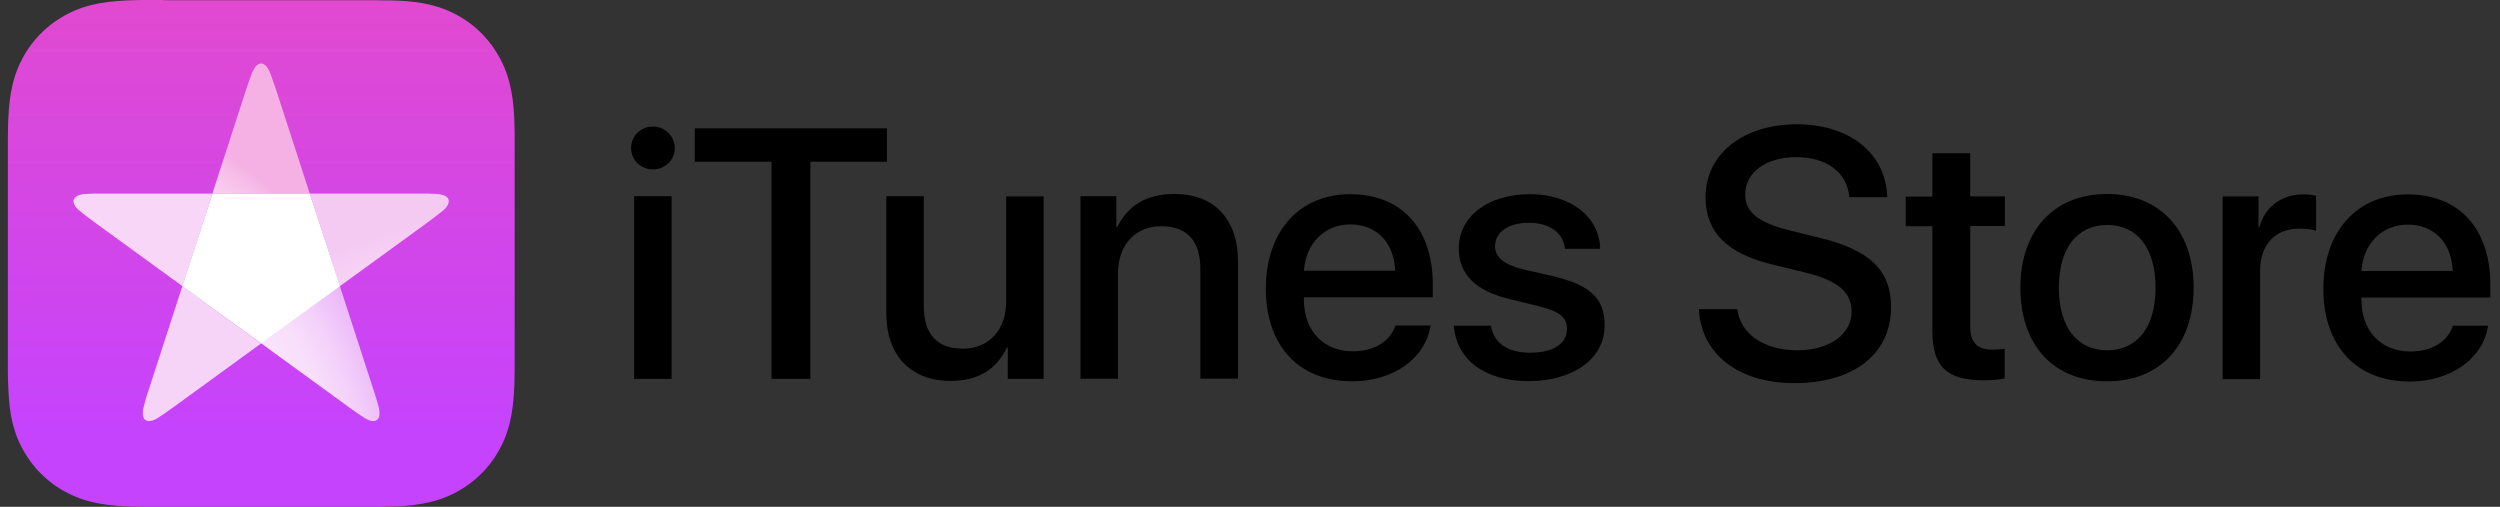
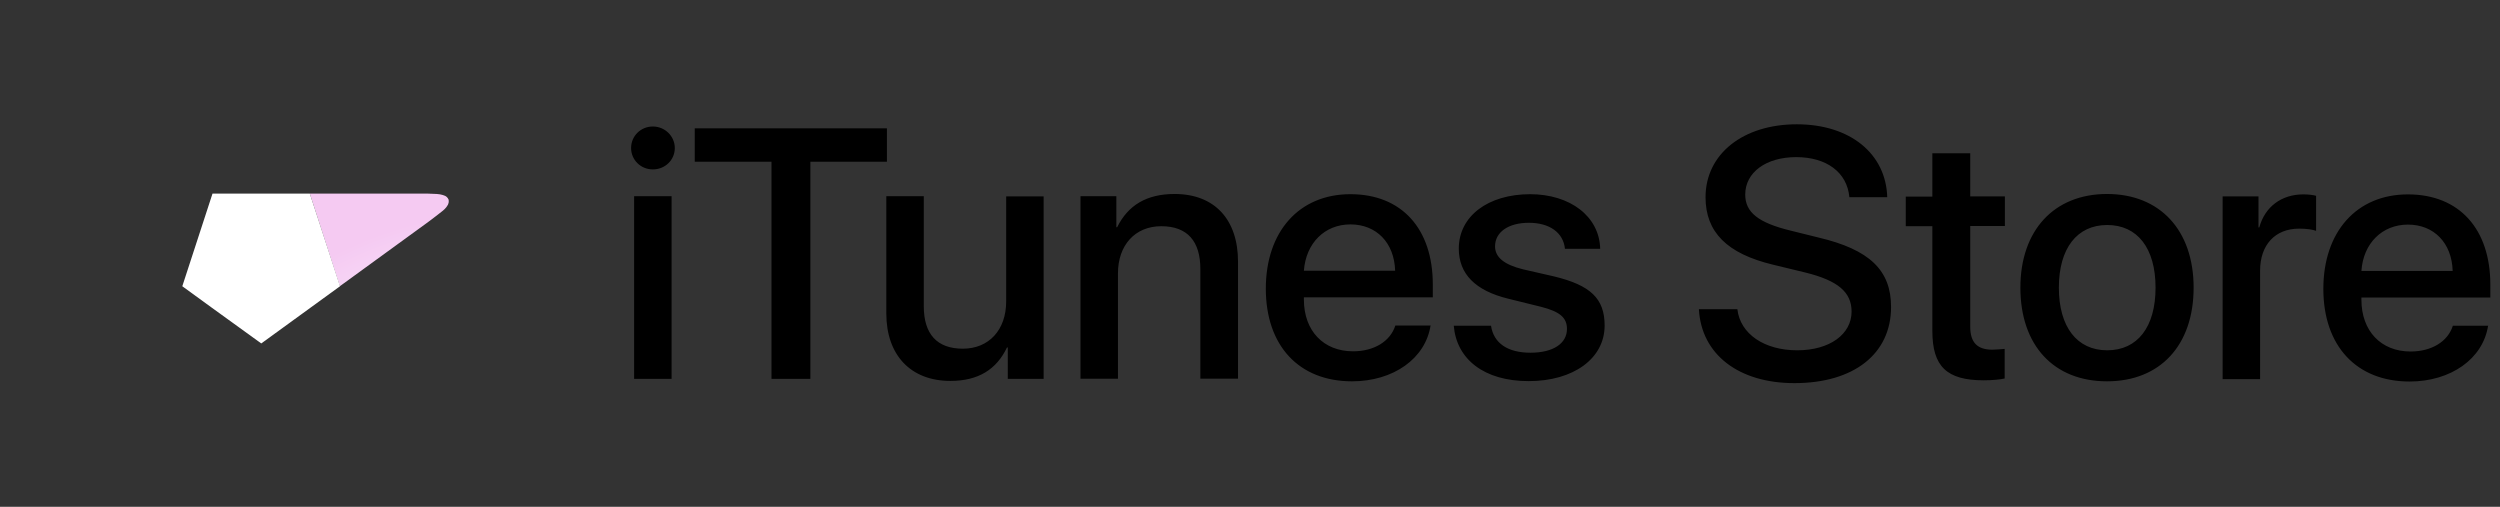
<svg xmlns="http://www.w3.org/2000/svg" id="Layer_2" viewBox="0 0 124.11 25.16">
  <rect x="0" y="0" width="124.11" height="25.16" fill="#333333" stroke="none" />
  <defs>
    <style>.cls-1{clip-path:url(#clippath);}.cls-2{fill:none;}.cls-2,.cls-3,.cls-4,.cls-5,.cls-6,.cls-7,.cls-8,.cls-9,.cls-10{stroke-width:0px;}.cls-3{fill:url(#linear-gradient);}.cls-4{fill:url(#radial-gradient);}.cls-11{clip-path:url(#clippath-1);}.cls-12{clip-path:url(#clippath-4);}.cls-13{clip-path:url(#clippath-3);}.cls-14{clip-path:url(#clippath-2);}.cls-15{clip-path:url(#clippath-7);}.cls-16{clip-path:url(#clippath-8);}.cls-17{clip-path:url(#clippath-6);}.cls-18{clip-path:url(#clippath-5);}.cls-19{clip-path:url(#clippath-9);}.cls-20{clip-path:url(#clippath-12);}.cls-21{clip-path:url(#clippath-10);}.cls-22{clip-path:url(#clippath-11);}.cls-5{fill:url(#radial-gradient-2);}.cls-6{fill:url(#radial-gradient-3);}.cls-7{fill:url(#radial-gradient-4);}.cls-8{fill:url(#radial-gradient-5);}.cls-10{fill:#fff;}</style>
    <clipPath id="clippath">
-       <rect class="cls-2" x=".39" width="25.16" height="25.16" />
-     </clipPath>
+       </clipPath>
    <clipPath id="clippath-1">
-       <path class="cls-2" d="m8.11,0c-.25,0-.5,0-.75,0-.25,0-.51,0-.76.01-.55.02-1.11.05-1.65.15-.55.1-1.07.26-1.57.52-.49.25-.95.58-1.34.97s-.72.84-.97,1.34c-.26.5-.42,1.02-.52,1.57-.1.55-.13,1.1-.15,1.65,0,.25-.01.51-.01.76,0,.24,0,.48,0,.72v9.78c0,.24,0,.48,0,.72,0,.25,0,.51.01.76.02.55.05,1.11.14,1.65.1.55.26,1.07.52,1.57.25.49.58.95.97,1.34s.84.72,1.34.97c.5.26,1.02.42,1.57.52.55.1,1.1.13,1.65.15.25,0,.51.01.76.01.25,0,.5,0,.75,0h9.73c.25,0,.5,0,.75,0,.25,0,.51,0,.76-.01.55-.01,1.11-.05,1.65-.15.55-.1,1.07-.26,1.57-.52.49-.25.95-.58,1.34-.97s.72-.84.97-1.34c.26-.5.42-1.02.52-1.57.1-.55.13-1.1.15-1.65,0-.25.01-.51.01-.76,0-.24,0-.48,0-.72V7.69c0-.24,0-.48,0-.72,0-.25,0-.51-.01-.76-.01-.55-.05-1.11-.15-1.65-.1-.55-.26-1.07-.52-1.57-.25-.49-.58-.95-.97-1.34s-.84-.72-1.34-.97c-.5-.26-1.02-.42-1.57-.52-.55-.1-1.1-.13-1.65-.14-.25,0-.51,0-.76-.01-.25,0-.5,0-.75,0h-9.72Z" />
+       <path class="cls-2" d="m8.11,0c-.25,0-.5,0-.75,0-.25,0-.51,0-.76.01-.55.02-1.11.05-1.65.15-.55.1-1.07.26-1.57.52-.49.25-.95.58-1.34.97s-.72.84-.97,1.34c-.26.5-.42,1.02-.52,1.57-.1.55-.13,1.1-.15,1.65,0,.25-.01.51-.01.76,0,.24,0,.48,0,.72v9.78c0,.24,0,.48,0,.72,0,.25,0,.51.01.76.02.55.05,1.11.14,1.65.1.55.26,1.07.52,1.57.25.49.58.95.97,1.34s.84.72,1.34.97c.5.26,1.02.42,1.57.52.55.1,1.1.13,1.65.15.25,0,.51.01.76.01.25,0,.5,0,.75,0h9.73c.25,0,.5,0,.75,0,.25,0,.51,0,.76-.01.55-.01,1.11-.05,1.65-.15.55-.1,1.07-.26,1.57-.52.49-.25.95-.58,1.34-.97c.26-.5.42-1.02.52-1.57.1-.55.13-1.1.15-1.65,0-.25.01-.51.01-.76,0-.24,0-.48,0-.72V7.69c0-.24,0-.48,0-.72,0-.25,0-.51-.01-.76-.01-.55-.05-1.11-.15-1.65-.1-.55-.26-1.07-.52-1.57-.25-.49-.58-.95-.97-1.34s-.84-.72-1.34-.97c-.5-.26-1.02-.42-1.57-.52-.55-.1-1.1-.13-1.65-.14-.25,0-.51,0-.76-.01-.25,0-.5,0-.75,0h-9.72Z" />
    </clipPath>
    <linearGradient id="linear-gradient" x1="-1603.67" y1="1164.07" x2="-1603.64" y2="1164.07" gradientTransform="translate(1118705.75 1541156.95) rotate(90) scale(961.02)" gradientUnits="userSpaceOnUse">
      <stop offset="0" stop-color="#ef4db7" />
      <stop offset="1" stop-color="#c643fd" />
    </linearGradient>
    <clipPath id="clippath-2">
      <rect class="cls-2" x=".39" width="25.16" height="25.16" />
    </clipPath>
    <clipPath id="clippath-3">
-       <path class="cls-2" d="m12.81,3.2c-.05.03-.09.07-.14.13,0,0-.01.02-.02.03-.06.08-.1.17-.14.26-.1.27-.2.54-.29.82l-1.68,5.18h4.84l-1.68-5.18c-.09-.27-.19-.55-.29-.82-.03-.09-.08-.18-.14-.26,0,0-.01-.02-.02-.03-.04-.06-.09-.1-.14-.13-.05-.03-.1-.05-.15-.05-.05,0-.1.02-.15.05" />
-     </clipPath>
+       </clipPath>
    <radialGradient id="radial-gradient" cx="-1603.65" cy="1167.29" fx="-1603.65" fy="1167.29" r=".03" gradientTransform="translate(1151139.35 -837896.31) scale(717.83)" gradientUnits="userSpaceOnUse">
      <stop offset="0" stop-color="#fbe3f8" />
      <stop offset=".74" stop-color="#fbe3f8" />
      <stop offset=".81" stop-color="#fadef6" />
      <stop offset=".88" stop-color="#f9d1f0" />
      <stop offset=".96" stop-color="#f6bae7" />
      <stop offset=".98" stop-color="#f5b1e3" />
      <stop offset="1" stop-color="#f5b1e3" />
    </radialGradient>
    <clipPath id="clippath-4">
-       <rect class="cls-2" x=".39" width="25.16" height="25.16" />
-     </clipPath>
+       </clipPath>
    <clipPath id="clippath-5">
      <path class="cls-2" d="m12.97,17.05l4.4,3.2c.23.17.47.33.71.49.08.05.17.1.26.13.01,0,.02,0,.03.01.07.02.13.03.19.02.06,0,.11-.02.15-.05.04-.03.07-.07.1-.13.02-.05.03-.11.03-.19v-.03c0-.1-.02-.2-.04-.29-.07-.28-.16-.56-.25-.83l-1.68-5.18-3.91,2.84Z" />
    </clipPath>
    <radialGradient id="radial-gradient-2" cx="-1603.65" cy="1167.29" fx="-1603.65" fy="1167.29" r=".03" gradientTransform="translate(1151139.35 -837896.31) scale(717.83)" gradientUnits="userSpaceOnUse">
      <stop offset="0" stop-color="#f9e3fb" />
      <stop offset=".75" stop-color="#f9e3fb" />
      <stop offset=".81" stop-color="#f8defb" />
      <stop offset=".88" stop-color="#f3d0fa" />
      <stop offset=".96" stop-color="#ecbaf9" />
      <stop offset=".98" stop-color="#eab2f9" />
      <stop offset="1" stop-color="#eab2f9" />
    </radialGradient>
    <clipPath id="clippath-6">
      <rect class="cls-2" x=".39" width="25.16" height="25.16" />
    </clipPath>
    <clipPath id="clippath-7">
      <path class="cls-2" d="m5.11,9.61c-.29,0-.58,0-.87.02-.1,0-.2.02-.29.05-.01,0-.02,0-.03.01-.07.02-.12.05-.17.09-.04.04-.07.08-.09.13-.02.05-.02.1,0,.16.01.06.04.11.08.17,0,.01.01.02.02.03.06.08.13.15.21.21.22.18.45.36.69.53l4.4,3.2,1.49-4.6s-5.44,0-5.44,0Z" />
    </clipPath>
    <radialGradient id="radial-gradient-3" cx="-1603.88" cy="1167.4" fx="-1603.88" fy="1167.4" r=".03" gradientTransform="translate(1570181.8 -1142876.94) scale(979)" gradientUnits="userSpaceOnUse">
      <stop offset="0" stop-color="#fae1f8" />
      <stop offset=".6" stop-color="#fae1f8" />
      <stop offset=".85" stop-color="#f7d6f7" />
      <stop offset="1" stop-color="#f7d6f7" />
    </radialGradient>
    <clipPath id="clippath-8">
      <rect class="cls-2" x=".39" width="25.16" height="25.16" />
    </clipPath>
    <clipPath id="clippath-9">
-       <path class="cls-2" d="m7.37,19.38c-.09.27-.17.55-.24.83-.03.09-.04.19-.04.29v.03c0,.07.01.13.03.19.02.05.05.1.1.13.04.03.09.05.15.05.06,0,.12,0,.19-.02.01,0,.02,0,.03-.01.09-.03.18-.08.26-.13.24-.16.48-.32.71-.49l4.4-3.2-2.48-1.8-1.43-1.04-1.68,5.18Z" />
-     </clipPath>
+       </clipPath>
    <radialGradient id="radial-gradient-4" cx="-1604.61" cy="1166.84" fx="-1604.61" fy="1166.84" r=".03" gradientTransform="translate(1118369.16 -813214.04) scale(696.96)" gradientUnits="userSpaceOnUse">
      <stop offset="0" stop-color="#fae9fc" />
      <stop offset=".67" stop-color="#fae9fc" />
      <stop offset=".81" stop-color="#f8defa" />
      <stop offset=".91" stop-color="#f6d4f8" />
      <stop offset="1" stop-color="#f6d4f8" />
    </radialGradient>
    <clipPath id="clippath-10">
      <rect class="cls-2" x=".39" width="25.16" height="25.16" />
    </clipPath>
    <clipPath id="clippath-11">
      <path class="cls-2" d="m15.38,9.61l1.49,4.6,4.4-3.2c.23-.17.46-.35.69-.53.08-.06.15-.13.21-.21,0-.01.01-.02.02-.03.04-.06.07-.11.08-.17.01-.06.01-.11,0-.16-.02-.05-.05-.09-.09-.13-.04-.04-.1-.07-.17-.09-.01,0-.02,0-.03-.01-.09-.03-.19-.04-.29-.05-.29-.02-.58-.02-.86-.02h-5.44Z" />
    </clipPath>
    <radialGradient id="radial-gradient-5" cx="-1604.61" cy="1166.84" fx="-1604.61" fy="1166.84" r=".03" gradientTransform="translate(1118369.16 -813214.04) scale(696.96)" gradientUnits="userSpaceOnUse">
      <stop offset="0" stop-color="#fae9fb" />
      <stop offset=".68" stop-color="#fae9fb" />
      <stop offset=".81" stop-color="#f8def8" />
      <stop offset=".98" stop-color="#f5caf2" />
      <stop offset="1" stop-color="#f5caf2" />
    </radialGradient>
    <clipPath id="clippath-12">
      <rect class="cls-2" x=".39" width="25.16" height="25.16" />
    </clipPath>
  </defs>
  <path class="cls-9" d="m31.33,7.35c0-.6.48-1.07,1.08-1.07s1.09.48,1.09,1.07-.48,1.06-1.09,1.06-1.08-.48-1.08-1.06Zm.15,2.39h1.86v9.07h-1.86v-9.07Zm6.82,9.07v-10.78h-3.81v-1.66h9.54v1.66h-3.8v10.78h-1.93Zm13.51,0h-1.78v-1.56h-.04c-.52,1.09-1.42,1.66-2.81,1.66-1.97,0-3.18-1.28-3.18-3.35v-5.82h1.86v5.46c0,1.38.65,2.11,1.94,2.11s2.15-.93,2.15-2.34v-5.22h1.86v9.07h0Zm1.83-9.07h1.78v1.54h.04c.54-1.09,1.46-1.65,2.85-1.65,2,0,3.15,1.28,3.15,3.36v5.81h-1.87v-5.45c0-1.36-.63-2.12-1.94-2.12s-2.15.95-2.15,2.34v5.23h-1.86v-9.07h0Zm17.38,6.41c-.25,1.65-1.85,2.78-3.9,2.78-2.64,0-4.28-1.77-4.28-4.6s1.65-4.69,4.2-4.69,4.09,1.72,4.09,4.48v.64h-6.4v.11c0,1.55.97,2.57,2.44,2.57,1.04,0,1.85-.49,2.1-1.28,0,0,1.77,0,1.77,0Zm-6.29-2.71h4.53c-.04-1.39-.93-2.3-2.22-2.3-1.28,0-2.21.93-2.31,2.3Zm11.22-3.8c2.01,0,3.45,1.11,3.49,2.71h-1.75c-.08-.8-.76-1.29-1.79-1.29s-1.68.47-1.68,1.17c0,.54.45.91,1.39,1.14l1.53.35c1.83.44,2.52,1.11,2.52,2.44,0,1.64-1.55,2.76-3.77,2.76s-3.58-1.09-3.72-2.75h1.85c.13.87.83,1.34,1.96,1.34s1.81-.46,1.81-1.18c0-.56-.35-.86-1.29-1.1l-1.62-.4c-1.64-.4-2.46-1.23-2.46-2.49,0-1.6,1.44-2.7,3.55-2.7Zm10.3,5.71c.14,1.23,1.34,2.04,2.97,2.04s2.7-.81,2.7-1.92c0-.97-.68-1.54-2.29-1.94l-1.61-.39c-2.29-.55-3.35-1.62-3.35-3.35,0-2.15,1.87-3.62,4.53-3.62s4.43,1.47,4.49,3.62h-1.88c-.11-1.24-1.14-1.99-2.64-1.99s-2.53.76-2.53,1.86c0,.88.65,1.4,2.26,1.79l1.37.34c2.55.6,3.61,1.63,3.61,3.45,0,2.33-1.85,3.78-4.8,3.78-2.76,0-4.62-1.42-4.74-3.67h1.91Zm11.56-7.75v2.15h1.72v1.47h-1.72v5c0,.78.35,1.14,1.1,1.14.19,0,.49-.03.61-.04v1.47c-.21.05-.62.09-1.04.09-1.84,0-2.55-.69-2.55-2.45v-5.2h-1.32v-1.47h1.32v-2.15h1.87Zm2.49,6.68c0-2.85,1.68-4.65,4.3-4.65s4.3,1.79,4.3,4.65-1.66,4.65-4.3,4.65c-2.64,0-4.3-1.78-4.3-4.65Zm6.71,0c0-1.96-.9-3.11-2.4-3.11s-2.4,1.16-2.4,3.11.9,3.11,2.4,3.11,2.4-1.15,2.4-3.11Zm3.33-4.53h1.78v1.54h.04c.28-1.03,1.11-1.64,2.18-1.64.27,0,.49.03.64.07v1.74c-.15-.06-.47-.11-.84-.11-1.2,0-1.94.81-1.94,2.09v5.38h-1.86v-9.07h0Zm13.18,6.41c-.25,1.65-1.85,2.78-3.9,2.78-2.64,0-4.28-1.77-4.28-4.6s1.65-4.69,4.2-4.69,4.09,1.72,4.09,4.48v.64h-6.4v.11c0,1.55.97,2.57,2.44,2.57,1.04,0,1.85-.49,2.1-1.28,0,0,1.77,0,1.77,0Zm-6.29-2.71h4.53c-.04-1.39-.93-2.3-2.22-2.3-1.28,0-2.22.93-2.31,2.3Z" />
  <g class="cls-1">
    <g class="cls-11">
      <rect class="cls-3" x=".39" width="25.16" height="25.16" />
    </g>
  </g>
  <g class="cls-14">
    <g class="cls-13">
      <rect class="cls-4" x="10.55" y="3.15" width="4.84" height="6.46" />
    </g>
  </g>
  <g class="cls-12">
    <g class="cls-18">
      <rect class="cls-5" x="12.97" y="14.21" width="5.88" height="6.7" />
    </g>
  </g>
  <g class="cls-17">
    <g class="cls-15">
-       <rect class="cls-6" x="3.64" y="9.61" width="6.9" height="4.6" />
-     </g>
+       </g>
  </g>
  <g class="cls-16">
    <g class="cls-19">
      <rect class="cls-7" x="7.08" y="14.21" width="5.88" height="6.7" />
    </g>
  </g>
  <g class="cls-21">
    <g class="cls-22">
      <rect class="cls-8" x="15.38" y="9.61" width="6.9" height="4.6" />
    </g>
  </g>
  <g class="cls-20">
    <polygon class="cls-10" points="10.55 9.61 9.05 14.21 10.48 15.25 12.97 17.05 16.88 14.21 15.38 9.61 10.55 9.61" />
  </g>
</svg>